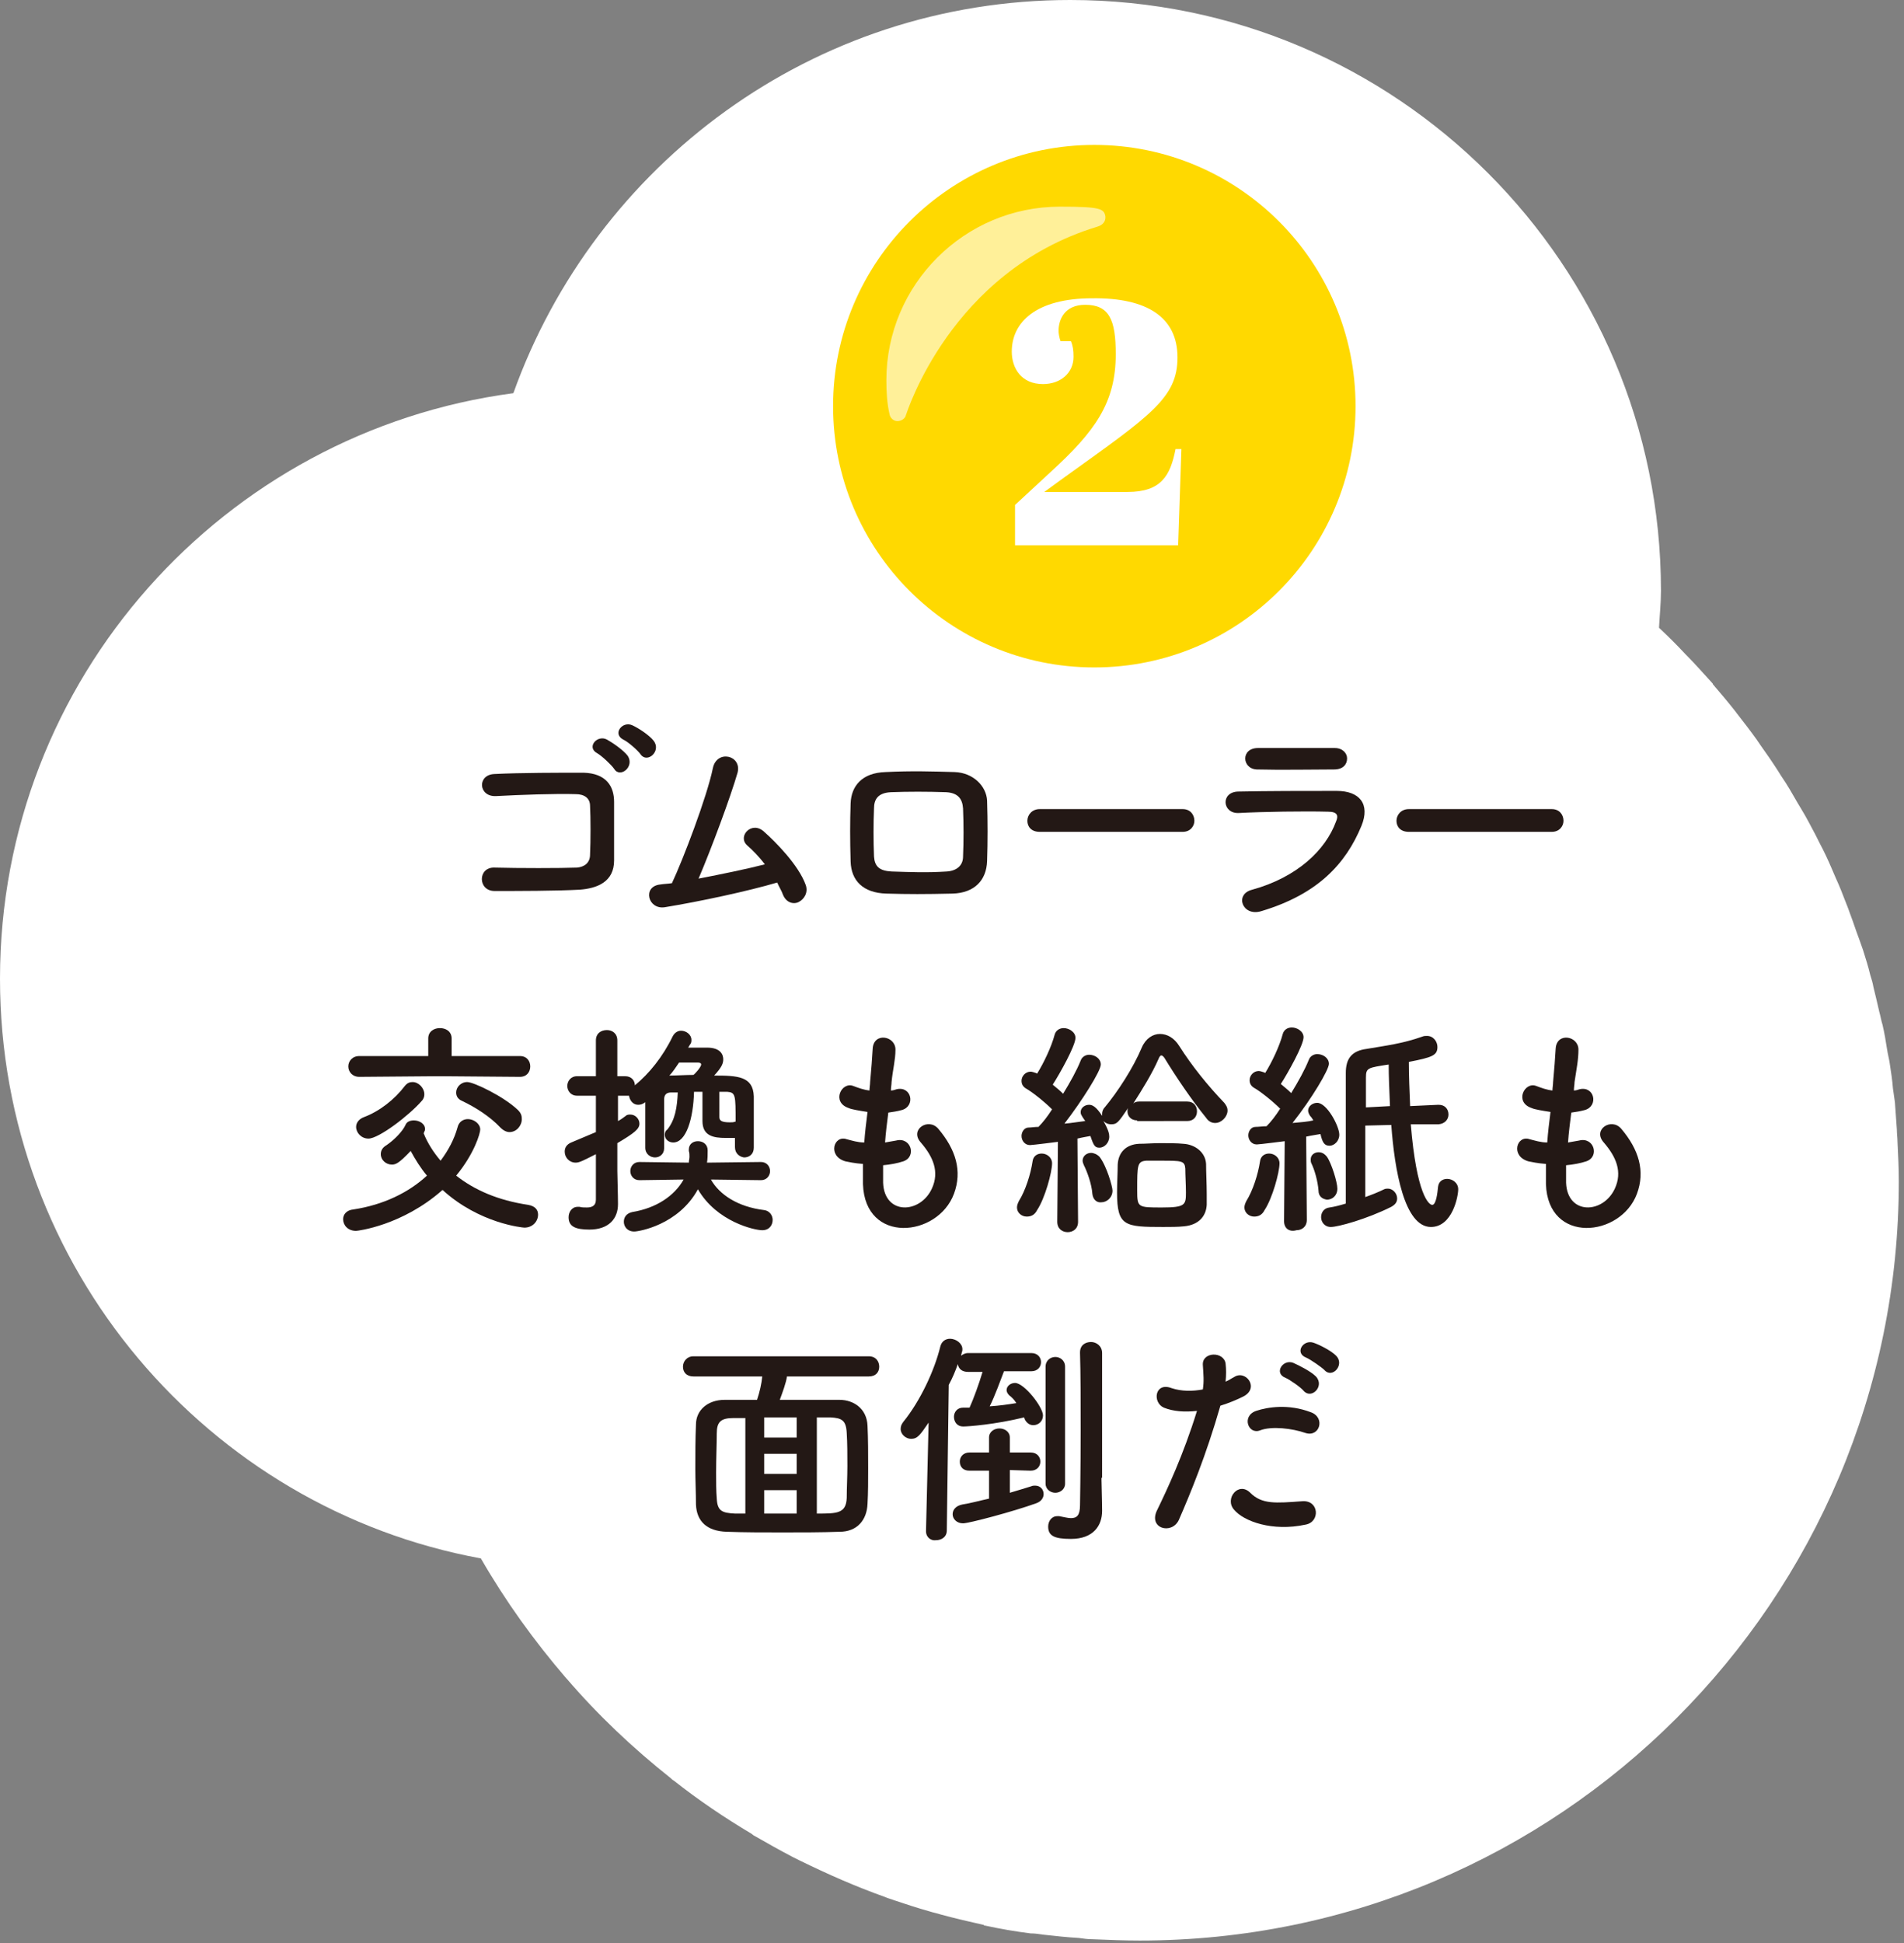
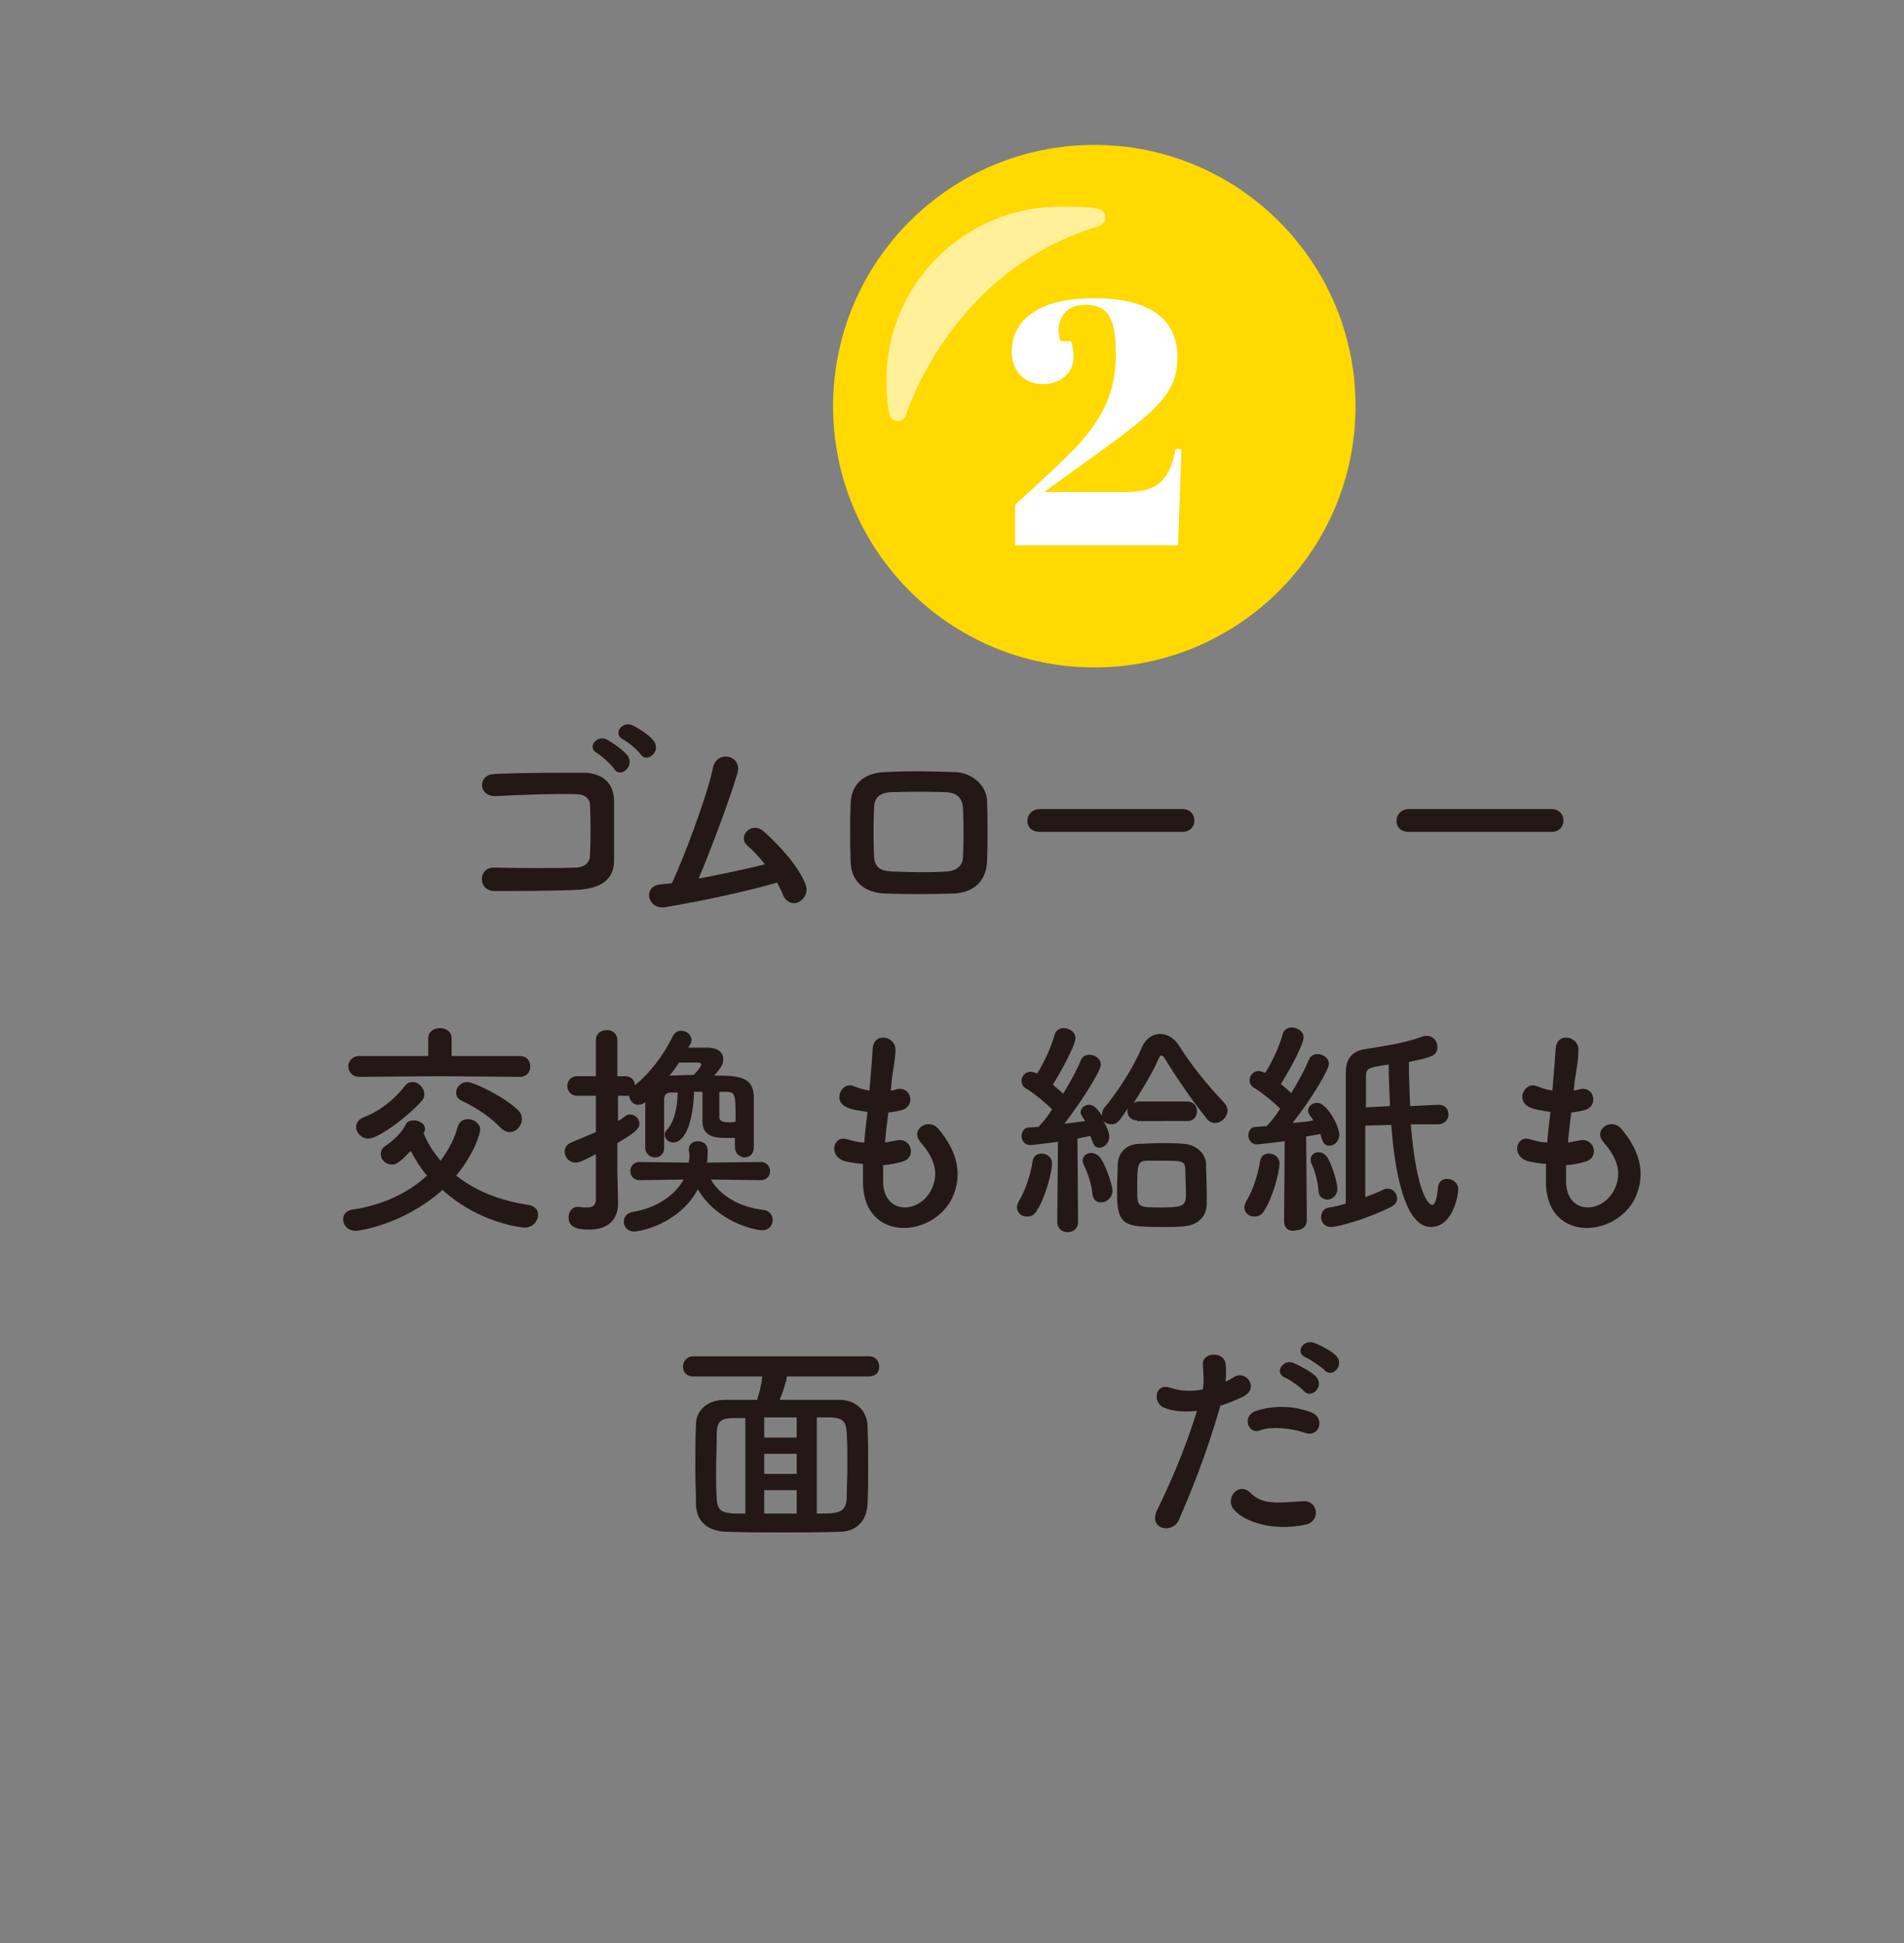
<svg xmlns="http://www.w3.org/2000/svg" version="1.1" id="レイヤー_1" x="0px" y="0px" width="293px" height="299px" viewBox="0 0 293 299" style="enable-background:new 0 0 293 299;" xml:space="preserve">
  <rect x="0" y="0" width="293" height="299" fill="#808080" stroke="none" />
  <style type="text/css">
	.st0{fill:#FFFFFF;}
	.st1{fill:#FFD900;}
	.st2{fill:#231815;}
	.st3{opacity:0.6;fill:#FFFFFF;}
</style>
  <g>
-     <path class="st0" d="M259.6,100.9c1.3,1.3,2.5,2.7,3.8,4.1c0.1,0.1,0.2,0.2,0.2,0.3c1.2,1.4,2.3,2.7,3.4,4.1   c0.1,0.1,0.2,0.3,0.3,0.4c1.1,1.4,2.1,2.7,3.1,4.1c0.1,0.2,0.3,0.4,0.4,0.6c1,1.4,1.9,2.7,2.8,4.1c0.2,0.3,0.3,0.5,0.5,0.8   c0.9,1.3,1.7,2.7,2.5,4.1c0.2,0.3,0.4,0.7,0.6,1c0.8,1.3,1.5,2.7,2.2,4c0.2,0.4,0.4,0.8,0.6,1.2c0.7,1.3,1.3,2.6,1.9,4   c0.2,0.5,0.4,0.9,0.6,1.4c0.6,1.3,1.1,2.6,1.6,3.9c0.2,0.5,0.4,1,0.6,1.6c0.5,1.3,0.9,2.6,1.4,3.9c0.2,0.6,0.4,1.1,0.6,1.7   c0.4,1.3,0.8,2.5,1.1,3.8c0.2,0.6,0.4,1.3,0.5,1.9c0.3,1.2,0.6,2.5,0.9,3.8c0.2,0.7,0.3,1.4,0.5,2c0.3,1.3,0.5,2.5,0.7,3.8   c0.1,0.7,0.3,1.4,0.4,2.1c0.2,1.3,0.4,2.6,0.5,3.9c0.1,0.7,0.2,1.4,0.3,2.1c0.1,1.4,0.2,2.8,0.3,4.2c0,0.6,0.1,1.3,0.1,1.9   c0.1,2,0.2,4.1,0.2,6.1c0,64.5-52.3,116.8-116.8,116.8c-2.4,0-4.9-0.1-7.3-0.2c-0.7,0-1.4-0.1-2.1-0.2c-1.8-0.1-3.6-0.3-5.4-0.5   c-0.7-0.1-1.3-0.2-2-0.2c-2.4-0.3-4.7-0.7-7-1.2c-0.1,0-0.2,0-0.2-0.1c-2.2-0.5-4.4-1-6.6-1.6c-0.6-0.2-1.2-0.3-1.8-0.5   c-1.8-0.5-3.6-1.1-5.4-1.7c-0.5-0.2-1-0.3-1.4-0.5c-4.5-1.6-8.8-3.5-13.1-5.6c-0.4-0.2-0.8-0.4-1.2-0.6c-1.9-1-3.7-2-5.6-3.1   c-0.2-0.1-0.4-0.2-0.6-0.4c-4.2-2.5-8.2-5.2-12-8.2c-0.2-0.1-0.4-0.3-0.5-0.4c-5.8-4.6-11.2-9.7-16-15.3c0,0-0.1-0.1-0.1-0.1   c-4.9-5.7-9.3-11.8-13.1-18.4C32,232.1,0,195.1,0,150.6c0-46.2,34.5-84.2,79-90.1C91.6,25.3,125.1,0,164.7,0   c50.2,0,90.9,40.7,90.9,90.9c0,1.9-0.2,3.8-0.3,5.7c1.4,1.3,2.8,2.7,4.1,4.1C259.5,100.8,259.5,100.8,259.6,100.9z" />
    <path class="st1" d="M168.4,102.7c22.2,0,40.2-18,40.2-40.2s-18-40.2-40.2-40.2c-22.2,0-40.2,18-40.2,40.2S146.2,102.7,168.4,102.7   z" />
    <g>
      <g>
        <path class="st2" d="M89.2,136.9c-3.7,0.2-9.5,0.2-13.1,0.2c-2.6,0-2.6-3.7,0-3.6c3.7,0.1,10.1,0.1,12.7,0c1.1-0.1,2-0.7,2-2     c0.1-2.1,0.1-5.7,0-7.5c0-1.2-0.9-1.8-2.2-1.8c-3.1-0.1-8.6,0.1-12.3,0.3c-2.7,0.1-2.9-3.3-0.2-3.4c3.9-0.2,10.2-0.2,13.7-0.2     c3.5,0.1,4.7,2.1,4.7,4.5c0,2.1,0,5.8,0,9C94.5,135.7,91.9,136.7,89.2,136.9z M94.5,118.3c-0.4-0.6-1.9-2-2.6-2.4     c-1.7-0.9,0-2.9,1.5-2.1c0.9,0.5,2.5,1.6,3.2,2.5C97.7,118,95.4,119.8,94.5,118.3z M95.9,113.8c-1.7-0.9-0.1-2.9,1.4-2.2     c0.9,0.4,2.6,1.5,3.3,2.4c1.2,1.6-1,3.5-2,2.1C98.2,115.5,96.6,114.1,95.9,113.8z" />
        <path class="st2" d="M102.3,139.6c-2.6,0.4-3.5-3.2-0.7-3.5c0.6-0.1,1.2-0.1,1.8-0.2c1.7-3.6,5.4-13.3,6.3-17.7     c0.6-2.9,4.5-2,3.8,0.7c-1.1,3.8-4,11.6-6,16.3c3.6-0.7,7.5-1.5,10.2-2.2c-0.9-1.2-1.9-2.2-2.7-2.9c-1.6-1.4,0.7-3.9,2.6-2.1     c1.7,1.5,5.3,5.1,6.4,8.2c0.4,1.2-0.3,2.2-1.1,2.6c-0.8,0.4-1.9,0.1-2.4-1.1c-0.2-0.6-0.6-1.2-0.9-1.9     C115.2,137.1,107.8,138.7,102.3,139.6z" />
        <path class="st2" d="M146.6,137.5c-4.3,0.1-6.8,0.1-10.2,0c-3.6-0.1-5.4-2-5.5-4.9c-0.1-3.5-0.1-6,0-9c0.1-2.6,1.7-4.7,5.4-4.8     c3.9-0.2,7.2-0.1,10.6,0c2.9,0.1,4.9,2.2,5,4.4c0.1,3.2,0.1,6.3,0,9.3C151.8,135.5,149.9,137.4,146.6,137.5z M148.2,124.4     c-0.1-1.5-0.8-2.4-2.6-2.5c-3-0.1-5.8-0.1-8.5,0c-2,0.1-2.6,1.1-2.6,2.5c-0.1,2.3-0.1,5,0,7.4c0.1,1.5,0.8,2.2,2.7,2.3     c3.2,0.1,5.3,0.2,8.5,0c1.5-0.1,2.5-0.9,2.5-2.3C148.3,129.5,148.3,126.8,148.2,124.4z" />
        <path class="st2" d="M160,128c-1.3,0-1.9-0.8-1.9-1.7c0-0.9,0.7-1.8,1.9-1.8h22c1.2,0,1.8,0.9,1.8,1.8c0,0.8-0.6,1.7-1.8,1.7H160     z" />
-         <path class="st2" d="M194.1,140.2c-2.9,0.9-4.2-2.6-1.4-3.3c6.9-1.9,11.3-6.1,12.9-10.5c0.4-0.9,0.2-1.5-1.2-1.5     c-3.6-0.1-10.1,0-13.8,0.2c-2.5,0.1-2.8-3.2-0.1-3.3c4.5-0.1,10.4-0.1,15.2-0.1c3.5,0,5.2,2,3.8,5.4     C207.1,132.9,202.8,137.6,194.1,140.2z M205.3,118.4c-3.3,0-8.1,0.1-11.9,0c-2.3-0.1-2.5-3.3,0.2-3.3c3.4,0,8.3,0,11.8,0     c1.2,0,1.9,0.8,1.9,1.6C207.3,117.6,206.7,118.4,205.3,118.4z" />
        <path class="st2" d="M216.8,128c-1.3,0-1.9-0.8-1.9-1.7c0-0.9,0.7-1.8,1.9-1.8h22c1.2,0,1.8,0.9,1.8,1.8c0,0.8-0.6,1.7-1.8,1.7     H216.8z" />
        <path class="st2" d="M54.8,189.4c-1.3,0-2-0.9-2-1.8c0-0.7,0.5-1.4,1.6-1.5c4.6-0.7,8.5-2.6,11.3-5.2c-1-1.2-1.8-2.5-2.5-3.8     c-1.8,1.9-2.3,2.1-2.9,2.1c-0.9,0-1.7-0.7-1.7-1.6c0-0.5,0.2-1,0.9-1.4c1.3-0.9,2.5-2.2,2.9-3.1c0.2-0.5,0.7-0.7,1.3-0.7     c0.8,0,1.7,0.5,1.7,1.3c0,0.1,0,0.3-0.1,0.4c0,0.1-0.1,0.2-0.1,0.3c0.6,1.5,1.5,2.9,2.6,4.2c1.2-1.6,2.1-3.3,2.6-5.1     c0.2-0.9,0.9-1.3,1.6-1.3c0.9,0,1.9,0.7,1.9,1.6c0,0.6-0.9,3.7-3.7,7.1c2.8,2.2,6.4,3.8,11.1,4.5c1.1,0.2,1.5,0.8,1.5,1.5     c0,1-0.8,2-2.1,2c-0.2,0-6.9-0.6-12.6-5.8C61.9,188.6,55,189.4,54.8,189.4z M67.6,165.6l-12.3,0.1c-1.1,0-1.7-0.8-1.7-1.6     c0-0.8,0.6-1.6,1.7-1.6l10.6,0l0-2.7v0c0-1.1,0.9-1.6,1.8-1.6s1.8,0.5,1.8,1.6v2.7l10.5,0c1.1,0,1.6,0.8,1.6,1.6     c0,0.8-0.5,1.6-1.6,1.6L67.6,165.6z M56.7,175.2c-1.1,0-1.9-0.9-1.9-1.8c0-0.6,0.4-1.2,1.2-1.5c2.4-0.9,4.7-2.7,6.3-4.8     c0.4-0.5,0.8-0.6,1.2-0.6c0.9,0,1.8,0.9,1.8,1.9c0,0.3-0.1,0.7-0.4,1C63,171.6,58.3,175.2,56.7,175.2z M77,173.5     c-1.6-1.7-3.8-3.1-5.9-4.1c-0.7-0.3-0.9-0.8-0.9-1.3c0-0.8,0.7-1.6,1.7-1.6s5.6,2.2,7.8,4.3c0.5,0.5,0.6,0.9,0.6,1.4     c0,1-0.8,2-1.9,2C78,174.2,77.5,174,77,173.5z" />
        <path class="st2" d="M113.1,176.5v-1.4c-0.4,0-0.9,0-1.4,0c-1.9,0-3.6-0.3-3.6-2.6V168h-1.3c-0.1,4.1-1.2,7.8-3.2,7.8     c-0.7,0-1.3-0.5-1.3-1.2c0-0.3,0.1-0.6,0.4-0.8c1.2-1.5,1.5-3.4,1.6-5.7c-0.4,0-0.7,0-1,0c-0.8,0-1.1,0.4-1.1,1.1     c0,1.3,0,3.2,0,4.9c0,0.9,0,1.8,0,2.5c0,0,0,0,0,0.1c0,0.9-0.7,1.4-1.4,1.4s-1.5-0.5-1.5-1.5c0-1,0-2.2,0-3.4c0-1.3,0-2.5,0-3.6     c-0.4,0.3-0.7,0.4-1.1,0.4c-0.8,0-1.3-0.7-1.4-1.4c-0.1,0-0.3,0-0.5,0h-1.2v3.9c0.4-0.2,0.8-0.5,1.2-0.8c0.2-0.2,0.5-0.2,0.7-0.2     c0.8,0,1.4,0.7,1.4,1.4c0,0.8-0.7,1.4-3.4,3c0,2.1,0,3.8,0,4.3c0,0.6,0.1,3.7,0.1,5c0,0,0,0.1,0,0.1c0,2.2-1.4,3.9-4.4,3.9     c-2.2,0-3.2-0.5-3.2-1.9c0-0.8,0.5-1.6,1.4-1.6c0.1,0,0.2,0,0.3,0c0.3,0.1,0.7,0.1,1.1,0.1c0.7,0,1.4-0.2,1.4-1.2v-7     c-1.8,0.9-2.5,1.3-3.1,1.3c-1,0-1.7-0.8-1.7-1.7c0-0.6,0.3-1.1,1-1.4c1.4-0.6,2.6-1.1,3.8-1.6v-5.6h-2.9c-1,0-1.5-0.8-1.5-1.5     s0.5-1.5,1.5-1.5h2.9l0-5.5c0-1.1,0.8-1.6,1.7-1.6c0.8,0,1.6,0.5,1.6,1.6v5.5h1.2c1,0,1.5,0.7,1.5,1.4c2.2-1.8,4.3-4.4,5.8-7.5     c0.3-0.6,0.8-0.9,1.3-0.9c0.8,0,1.6,0.6,1.6,1.4c0,0.2,0,0.5-0.2,0.7l-0.3,0.5c1.1,0,2.2,0,2.9,0c2.2,0,2.5,1.2,2.5,1.8     c0,0.6-0.2,1.2-1.4,2.5c3.6,0,6,0.1,6.1,3.2c0,1.3,0,2.7,0,4.1c0,1.4,0,2.7,0,3.8c0,1-0.7,1.5-1.5,1.5     C113.8,178,113.1,177.5,113.1,176.5L113.1,176.5z M109.4,181.5c1.3,2.3,4.1,4.2,8.2,4.7c0.8,0.1,1.3,0.8,1.3,1.5     c0,0.8-0.5,1.6-1.6,1.6c-1.2,0-7-1.3-9.9-6.3c-3,5.5-9.1,6.5-9.8,6.5c-1.1,0-1.6-0.8-1.6-1.5c0-0.7,0.4-1.3,1.3-1.5     c3.7-0.6,6.5-2.5,7.9-5l-6.8,0.1c-0.9,0-1.4-0.7-1.4-1.4c0-0.7,0.5-1.4,1.4-1.4l7.6,0.1c0-0.3,0.1-0.6,0.1-0.9     c0-0.3,0-0.6-0.1-0.9c0-0.1,0-0.1,0-0.2c0-0.9,0.7-1.3,1.4-1.3c0.8,0,1.5,0.5,1.5,1.4c0,0.6,0,1.3-0.1,1.9l8.3-0.1     c0.9,0,1.4,0.7,1.4,1.4c0,0.7-0.5,1.4-1.4,1.4L109.4,181.5z M107.9,163.8c0-0.2-0.2-0.3-0.5-0.3c-0.3,0-1.6,0-2.9,0     c-0.5,0.7-0.9,1.4-1.5,2c1.2,0,2.5-0.1,3.7-0.1C106.9,165.3,107.9,164.2,107.9,163.8z M110.7,171.9c0,0.5,0.3,0.8,1.6,0.8     c0.3,0,0.6,0,0.8-0.1c0,0,0,0,0.1,0c0-4.1,0-4.5-1.3-4.6c-0.4,0-0.8,0-1.2,0L110.7,171.9z" />
        <path class="st2" d="M135.9,182c0.2,5,5.7,4.8,7.5,0.9c1.2-2.6,0.2-4.9-1.7-7.1c-1.8-2,1.2-3.9,2.7-2.1c2.7,3.2,3.7,6.5,2.4,10     c-2.5,6.7-13.7,7.8-14-1.5c0-1,0-2,0-3.1c-1.3-0.1-2.2-0.3-2.7-0.4c-2.8-0.8-1.8-4.1,0.2-3.4c0.8,0.2,1.7,0.5,2.7,0.5     c0.1-1.5,0.3-3.1,0.5-4.7c-1.3-0.2-2.5-0.4-2.9-0.6c-2.7-0.9-1.1-4.1,0.7-3.4c0.8,0.3,1.6,0.6,2.5,0.7c0-0.4,0.1-0.9,0.1-1.3     c0.2-2.2,0.3-3.5,0.4-5.2c0.2-2.5,3.5-1.9,3.5,0.2c0,1.6-0.4,3-0.6,5c0,0.4-0.1,0.8-0.1,1.3c0.3,0,0.6-0.1,0.9-0.2     c2.3-0.5,2.9,2.6,0.8,3.2c-0.7,0.2-1.4,0.3-2.1,0.4c-0.2,1.6-0.4,3.1-0.5,4.6c0.6-0.1,1.2-0.2,1.7-0.3c2.3-0.6,3.2,2.5,1.1,3.2     c-0.9,0.3-2,0.5-3.1,0.6C135.9,180.2,135.9,181.1,135.9,182z" />
        <path class="st2" d="M158,187.2c-0.8,0-1.5-0.6-1.5-1.4c0-0.3,0.1-0.6,0.3-1c1-1.6,1.8-4.1,2.1-6.1c0.1-0.8,0.7-1.2,1.4-1.2     c0.8,0,1.6,0.6,1.6,1.5c0,1.4-1.1,5.4-2.3,7.2C159.2,187,158.6,187.2,158,187.2z M175,172.4c-1,0-1.5-0.7-1.5-1.4     c0-0.1,0-0.3,0.1-0.5c-1.5,2.2-1.7,2.5-2.6,2.5c-0.5,0-0.9-0.2-1.2-0.5c0.8,1.4,0.9,2,0.9,2.4c0,1-0.8,1.7-1.5,1.7     s-0.9-0.3-1.4-1.8c-0.5,0.1-1.2,0.2-2,0.4l0.1,12.8c0,1.1-0.8,1.6-1.6,1.6c-0.8,0-1.6-0.5-1.6-1.6v0l0.1-12.3     c0,0-3.9,0.5-4.3,0.5c-0.8,0-1.3-0.7-1.3-1.4c0-0.6,0.4-1.3,1.1-1.3c0.4,0,0.9-0.1,1.5-0.1c0.7-0.7,1.4-1.6,2.1-2.7     c-1.2-1.2-3.1-2.7-4-3.2c-0.5-0.3-0.7-0.7-0.7-1.2c0-0.7,0.6-1.4,1.4-1.4c0.2,0,0.5,0.1,0.8,0.2l0.2,0.1c1-1.6,2.2-4.1,2.7-6     c0.2-0.7,0.8-1,1.4-1c0.8,0,1.8,0.6,1.8,1.5c0,1.2-2.4,5.5-3.5,7.2c0.6,0.5,1.1,0.9,1.6,1.4c1.1-1.8,2.1-3.6,2.7-5.1     c0.2-0.6,0.8-0.9,1.3-0.9c0.9,0,1.8,0.6,1.8,1.5c0,1-2.9,5.6-5.6,9.1c1.2-0.1,2.3-0.3,3.2-0.4c-0.7-1-0.7-1.1-0.7-1.4     c0-0.6,0.6-1.1,1.3-1.1c0.5,0,1.1,0.3,2,1.7c0-0.1,0-0.2,0-0.3c0-0.3,0.1-0.7,0.4-1c2-2.4,4.4-6.1,5.7-9.2     c0.6-1.4,1.7-2.1,2.8-2.1c1.1,0,2.2,0.6,3,1.9c1.9,3,4.4,6.1,6.9,8.7c0.3,0.4,0.5,0.7,0.5,1.2c0,0.9-0.9,1.9-1.9,1.9     c-0.5,0-1-0.2-1.4-0.8c-2.2-2.7-4.7-6.4-6.4-9.2c-0.2-0.3-0.4-0.4-0.5-0.4c-0.1,0-0.3,0.2-0.4,0.5c-1,2.3-2.5,4.7-3.9,6.9     c0.2-0.2,0.5-0.3,0.9-0.3h7.4c1,0,1.5,0.7,1.5,1.5s-0.5,1.5-1.5,1.5H175z M168.1,183.7c-0.1-1.5-0.8-3.4-1.3-4.4     c-0.1-0.2-0.2-0.5-0.2-0.7c0-0.7,0.6-1.2,1.3-1.2c0.4,0,0.9,0.2,1.3,0.6c1.1,1.4,2,4.6,2,5.2c0,1.1-0.9,1.8-1.7,1.8     C168.8,185.1,168.2,184.6,168.1,183.7z M182.2,188.7c-0.9,0.1-2.1,0.1-3.2,0.1c-5.9,0-7.1-0.1-7.1-5.3c0-1.5,0.1-3.1,0.1-4.3     c0.1-1.9,1.3-3.1,3.3-3.2c1,0,2.1-0.1,3.2-0.1c1.3,0,2.6,0,3.6,0.1c1.8,0.1,3.4,1.3,3.5,3.1c0,1.3,0.1,3,0.1,4.6     c0,0.6,0,1.2,0,1.7C185.6,187.2,184.4,188.5,182.2,188.7z M182.4,179.8c-0.1-1.2-0.6-1.2-3.7-1.2c-0.9,0-1.7,0-2.3,0     c-1.4,0.1-1.4,0.7-1.4,4.6c0,2.6,0.1,2.6,3.8,2.6c3.6,0,3.7-0.4,3.7-2.3C182.5,182.3,182.4,180.8,182.4,179.8z" />
        <path class="st2" d="M193,187.2c-0.8,0-1.5-0.6-1.5-1.4c0-0.3,0.1-0.6,0.3-1c1-1.6,1.8-4.1,2.1-6.1c0.1-0.8,0.7-1.2,1.4-1.2     c0.8,0,1.6,0.6,1.6,1.5c0,1.4-1.1,5.4-2.3,7.2C194.2,187,193.6,187.2,193,187.2z M197.6,187.9l0.1-12.3c0,0-3.9,0.5-4.3,0.5     c-0.8,0-1.3-0.7-1.3-1.4c0-0.6,0.4-1.3,1.1-1.3c0.5,0,1.1-0.1,1.7-0.1c0.7-0.7,1.4-1.6,2.1-2.7c-1.2-1.2-3.1-2.7-4-3.2     c-0.5-0.3-0.7-0.7-0.7-1.2c0-0.7,0.6-1.4,1.4-1.4c0.2,0,0.5,0.1,0.8,0.2l0.2,0.1c1-1.6,2.2-4.1,2.7-6c0.2-0.7,0.8-1,1.4-1     c0.8,0,1.8,0.6,1.8,1.5c0,1.2-2.4,5.5-3.5,7.2c0.6,0.5,1.1,0.9,1.6,1.4c1.1-1.8,2.1-3.6,2.7-5.1c0.2-0.6,0.8-0.9,1.3-0.9     c0.9,0,1.8,0.6,1.8,1.5c0,0.9-2.6,5.3-5.6,9.1c1.2-0.1,2.4-0.2,3.2-0.4c-0.1-0.2-0.3-0.5-0.5-0.7c-0.2-0.3-0.3-0.6-0.3-0.8     c0-0.7,0.7-1.2,1.4-1.2c1.5,0,3.4,3.6,3.4,4.9c0,1-0.8,1.7-1.5,1.7c-0.8,0-1.1-0.5-1.4-1.8c-0.5,0.1-1.3,0.2-2.2,0.4l0.1,12.8     c0,1.1-0.8,1.6-1.6,1.6C198.5,189.6,197.6,189.1,197.6,187.9L197.6,187.9z M202.9,183.2c-0.1-1.4-0.6-3.2-1.1-4.2     c-0.1-0.2-0.1-0.4-0.1-0.6c0-0.7,0.6-1.1,1.2-1.1c0.5,0,0.9,0.2,1.3,0.7c0.7,1,1.6,3.9,1.6,4.9c0,1.1-0.8,1.7-1.6,1.7     C203.5,184.5,202.9,184.1,202.9,183.2z M217.1,173c0.9,10.9,2.8,12.4,3.3,12.4c0.6,0,0.8-1.8,0.9-2.8c0.1-0.8,0.7-1.2,1.4-1.2     c0.8,0,1.7,0.6,1.7,1.6c0,1.1-0.9,5.8-4.2,5.8c-4.1,0-5.6-8.8-6.1-15.7l-4,0.1c0,3.9,0,8.3,0,11c1.1-0.4,2.1-0.8,2.9-1.2     c0.2-0.1,0.4-0.1,0.6-0.1c0.7,0,1.4,0.7,1.4,1.5c0,0.5-0.2,0.9-0.9,1.3c-3.8,1.9-8.2,3.1-9.3,3.1c-1,0-1.5-0.8-1.5-1.5     c0-0.7,0.4-1.4,1.3-1.5c0.7-0.1,1.5-0.3,2.5-0.6c0-2.3,0-7.6,0-12.2c0-3.4,0-6.5,0-7.9c0-2.2,0.9-3.4,3.2-3.7     c2.9-0.5,5.5-0.8,8.6-1.9c0.2-0.1,0.5-0.1,0.7-0.1c1,0,1.6,0.9,1.6,1.7c0,1.3-0.8,1.6-4.4,2.3c0,2.1,0.1,4.4,0.2,6.8l4.3-0.2     c0,0,0,0,0.1,0c1,0,1.5,0.7,1.5,1.5c0,0.7-0.5,1.4-1.5,1.5L217.1,173z M213.9,170.2c-0.1-2.3-0.2-4.6-0.2-6.4     c-3.2,0.5-3.5,0.5-3.5,2c0,0.8,0,2.5,0,4.6L213.9,170.2z" />
        <path class="st2" d="M241,182c0.2,5,5.7,4.8,7.5,0.9c1.2-2.6,0.2-4.9-1.7-7.1c-1.8-2,1.2-3.9,2.7-2.1c2.7,3.2,3.7,6.5,2.4,10     c-2.5,6.7-13.7,7.8-14-1.5c0-1,0-2,0-3.1c-1.3-0.1-2.2-0.3-2.7-0.4c-2.8-0.8-1.8-4.1,0.2-3.4c0.8,0.2,1.7,0.5,2.7,0.5     c0.1-1.5,0.3-3.1,0.5-4.7c-1.3-0.2-2.5-0.4-2.9-0.6c-2.7-0.9-1.1-4.1,0.7-3.4c0.8,0.3,1.6,0.6,2.5,0.7c0-0.4,0.1-0.9,0.1-1.3     c0.2-2.2,0.3-3.5,0.4-5.2c0.2-2.5,3.5-1.9,3.5,0.2c0,1.6-0.3,3-0.6,5c0,0.4-0.1,0.8-0.1,1.3c0.3,0,0.6-0.1,0.9-0.2     c2.3-0.5,2.9,2.6,0.8,3.2c-0.7,0.2-1.4,0.3-2.1,0.4c-0.2,1.6-0.4,3.1-0.5,4.6c0.6-0.1,1.2-0.2,1.7-0.3c2.3-0.6,3.2,2.5,1.1,3.2     c-0.9,0.3-2,0.5-3.1,0.6C241,180.2,241,181.1,241,182z" />
        <path class="st2" d="M121.1,211.8c-0.1,0.9-0.7,2.5-1.1,3.6c7.4,0,8,0,9.2,0c2.1,0,4.2,1.3,4.3,4c0.1,2.1,0.1,4.3,0.1,6.5     c0,1.9,0,3.8-0.1,5.5c-0.1,2.5-1.6,4.3-4.3,4.3c-2.8,0.1-5.8,0.1-8.8,0.1s-5.8,0-8.6-0.1c-3-0.1-4.6-1.6-4.7-4.2     c0-1.8-0.1-3.7-0.1-5.5c0-2.3,0-4.5,0.1-6.8c0-2.2,1.8-3.8,4.4-3.8c1.6,0,3.3,0,5,0c0.4-1.2,0.7-2.5,0.8-3.6h-10.6     c-1.1,0-1.6-0.7-1.6-1.5c0-0.8,0.6-1.6,1.6-1.6h27c1.1,0,1.6,0.8,1.6,1.6c0,0.8-0.5,1.5-1.6,1.5H121.1z M114.7,218.2l-1.8,0     c-2,0-2.6,0.6-2.6,2.4c0,1.6-0.1,3.8-0.1,6c0,1.4,0,2.8,0.1,4c0.1,1.9,0.8,2.2,2.8,2.3c0.5,0,1.1,0,1.6,0V218.2z M122.6,218.1h-5     v3.1h5V218.1z M122.6,223.7h-5v3.1h5V223.7z M122.6,229.3h-5v3.6h5V229.3z M125.7,232.9c3.1,0,4.5,0,4.6-2.4     c0-1.5,0.1-3.2,0.1-4.9s0-3.5-0.1-5.1c-0.1-2-0.8-2.3-2.5-2.4c-0.7,0-1.4,0-2.1,0V232.9z" />
-         <path class="st2" d="M142.5,235.6l0.4-16.7c-1.3,1.9-1.7,2.5-2.7,2.5c-0.8,0-1.6-0.7-1.6-1.5c0-0.4,0.1-0.7,0.4-1.1     c2.6-3.2,4.8-7.9,5.7-11.6c0.2-0.8,0.8-1.2,1.5-1.2c0.9,0,1.9,0.7,1.9,1.6c0,0.2,0,0.3-0.1,0.5c0,0.2-0.1,0.3-0.1,0.5     c0.3-0.2,0.6-0.4,1.1-0.4h9.7c1,0,1.5,0.7,1.5,1.4c0,0.7-0.5,1.4-1.5,1.4h-4.2c-0.5,1.3-1.4,3.8-2.2,5.4c1.5-0.1,2.9-0.3,4.1-0.5     c-0.3-0.5-0.7-0.9-1.1-1.2c-0.3-0.3-0.4-0.6-0.4-0.8c0-0.6,0.6-1.1,1.3-1.1c1.4,0,4.3,3.7,4.3,5c0,0.9-0.7,1.5-1.5,1.5     c-0.5,0-1-0.3-1.3-0.9c0-0.1-0.1-0.2-0.1-0.3c-4.5,1.1-8.6,1.4-9.4,1.4c-0.9,0-1.4-0.7-1.4-1.5c0-0.7,0.5-1.4,1.4-1.4     c0.3,0,0.7,0,1,0c0.6-1.3,1.5-3.8,2-5.5H149c-1,0-1.5-0.5-1.6-1.2c-0.4,1.1-0.8,2.1-1.4,3.2l-0.3,22.4c0,1-0.8,1.5-1.7,1.5     C143.3,237.1,142.5,236.6,142.5,235.6L142.5,235.6z M155.4,226.2v3.5c1.3-0.4,2.4-0.7,3.3-1c0.2-0.1,0.4-0.1,0.6-0.1     c0.8,0,1.3,0.6,1.3,1.3c0,0.5-0.3,1.1-1.1,1.4c-3.6,1.3-10.4,3.1-11.3,3.1c-1,0-1.6-0.7-1.6-1.4c0-0.7,0.5-1.3,1.5-1.5     c1.3-0.2,2.7-0.6,4.1-0.9v-4.3l-3,0c-1.1,0-1.5-0.7-1.5-1.4c0-0.7,0.5-1.4,1.5-1.4h3l0-2.3c0-0.9,0.8-1.4,1.6-1.4     c0.8,0,1.6,0.5,1.6,1.4v2.3h3.2c1,0,1.5,0.7,1.5,1.4c0,0.7-0.5,1.4-1.5,1.4L155.4,226.2z M160.9,210.3c0-1,0.8-1.5,1.5-1.5     s1.5,0.5,1.5,1.5v18c0,0.9-0.8,1.4-1.5,1.4s-1.5-0.5-1.5-1.4V210.3z M169.5,227.4c0,0.6,0.1,3.7,0.1,5c0,0,0,0.1,0,0.1     c0,2.2-1.3,4.3-4.8,4.3c-2.6,0-3.5-0.5-3.5-1.9c0-0.8,0.5-1.6,1.4-1.6c0.1,0,0.2,0,0.3,0c0.6,0.1,1.3,0.3,1.8,0.3     c0.9,0,1.4-0.4,1.4-2c0,0,0.1-5.4,0.1-11.5c0-4.2,0-8.8-0.1-11.9c0,0,0,0,0-0.1c0-1.1,0.8-1.6,1.7-1.6c0.8,0,1.7,0.6,1.7,1.7     V227.4z" />
        <path class="st2" d="M181.4,233.9c-1.1,2.3-4.8,1.3-3.3-1.6c1.5-3.1,4-8.4,6.1-15.2c-1.9,0.2-3.6,0.1-5.1-0.5     c-1.8-0.8-1.4-4,1.2-3c1.5,0.5,3.2,0.5,4.8,0.2c0.2-1.3,0.1-2.2,0-3.8c-0.1-2,3.2-2.1,3.5-0.2c0.1,0.9,0.1,1.8,0,2.8     c0.5-0.2,0.9-0.5,1.3-0.7c1.8-1.2,4,1.7,1.4,3c-1,0.5-2.2,1-3.5,1.4C185.6,224,183.1,230,181.4,233.9z M189.9,232.3     c-1.5-1.7,0.7-4.4,2.5-2.6c1.8,1.8,3.9,1.6,8,1.3c2.6-0.2,2.8,3.2,0.5,3.6C195.8,235.7,191.4,234.1,189.9,232.3z M193.9,220.1     c-1.8,0.7-2.9-2.2-0.6-3c1.8-0.6,5-1.1,8.4,0.2c2.3,0.8,1.4,3.9-0.8,3.2C198.9,219.8,195.7,219.4,193.9,220.1z M197.8,212     c-1.8-0.7-0.4-2.9,1.2-2.3c0.9,0.4,2.7,1.3,3.5,2.1c1.4,1.5-0.7,3.6-1.9,2.2C200.2,213.5,198.5,212.3,197.8,212z M201,208.9     c-1.8-0.7-0.5-2.8,1.1-2.3c0.9,0.3,2.7,1.2,3.5,2c1.4,1.4-0.6,3.6-1.8,2.2C203.4,210.4,201.7,209.2,201,208.9z" />
      </g>
    </g>
    <g>
      <path class="st0" d="M181.2,55c0,6.2-4.1,8.9-17.2,18.3l-3.3,2.4h12.8c5.2,0,6.6-2.5,7.4-6.6h0.9l-0.5,14.8h-25.1v-6.2l5.4-5    c6.9-6.3,10.1-10.7,10.1-18.2c0-5.3-1-7.6-4.7-7.6c-3.2,0-4.1,2.3-4.1,4c0,0.4,0.1,1,0.3,1.6h1.6c0.3,0.7,0.4,1.4,0.4,2.4    c0,2.5-2,4.2-4.7,4.2c-3.3,0-4.8-2.4-4.8-5c0-4.5,3.7-8.2,12.4-8.2C176.5,45.8,181.2,48.8,181.2,55z" />
    </g>
    <path class="st3" d="M138.1,64.8c-0.6,0-1.1-0.5-1.2-1c-0.4-1.7-0.5-3.5-0.5-5.3c0-14.7,12-26.7,26.7-26.7c6.2,0,6.8,0.3,7,1.5   c0,0,0,0.1,0,0.2c0,0.4-0.2,1.1-1.3,1.4c-22.6,6.9-29.3,28.8-29.4,29C139.3,64.4,138.7,64.8,138.1,64.8z" />
  </g>
</svg>